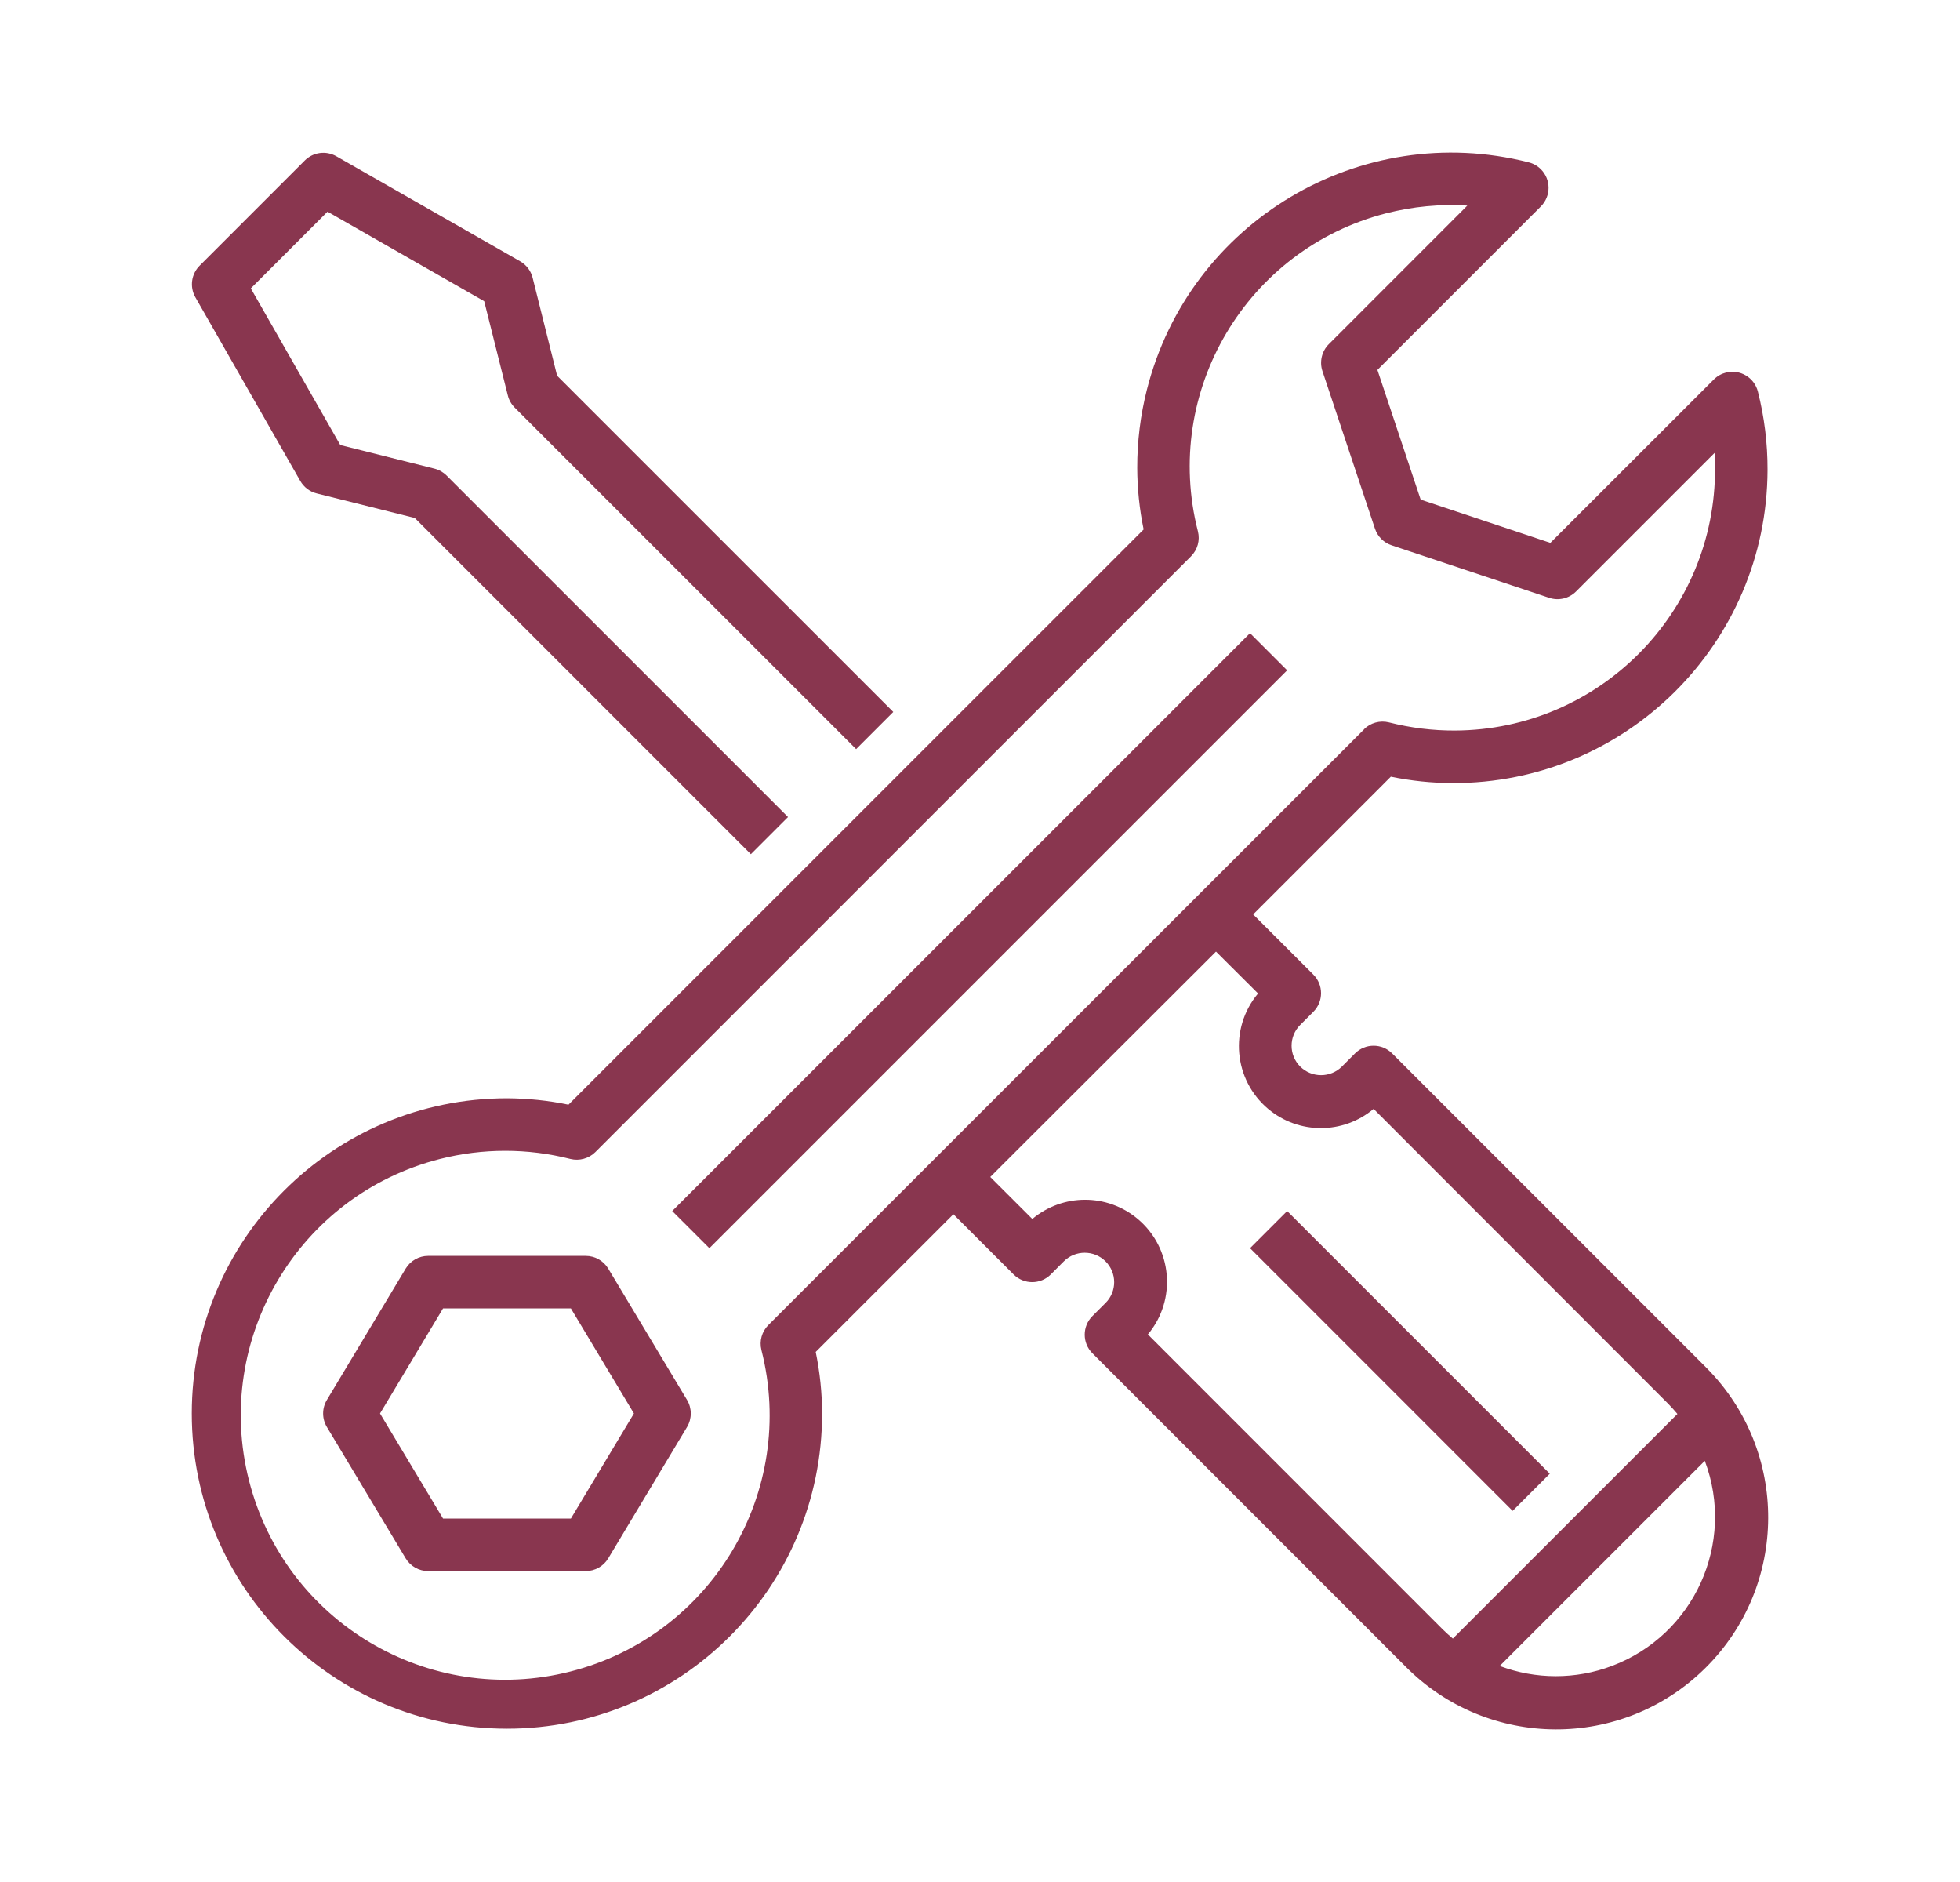
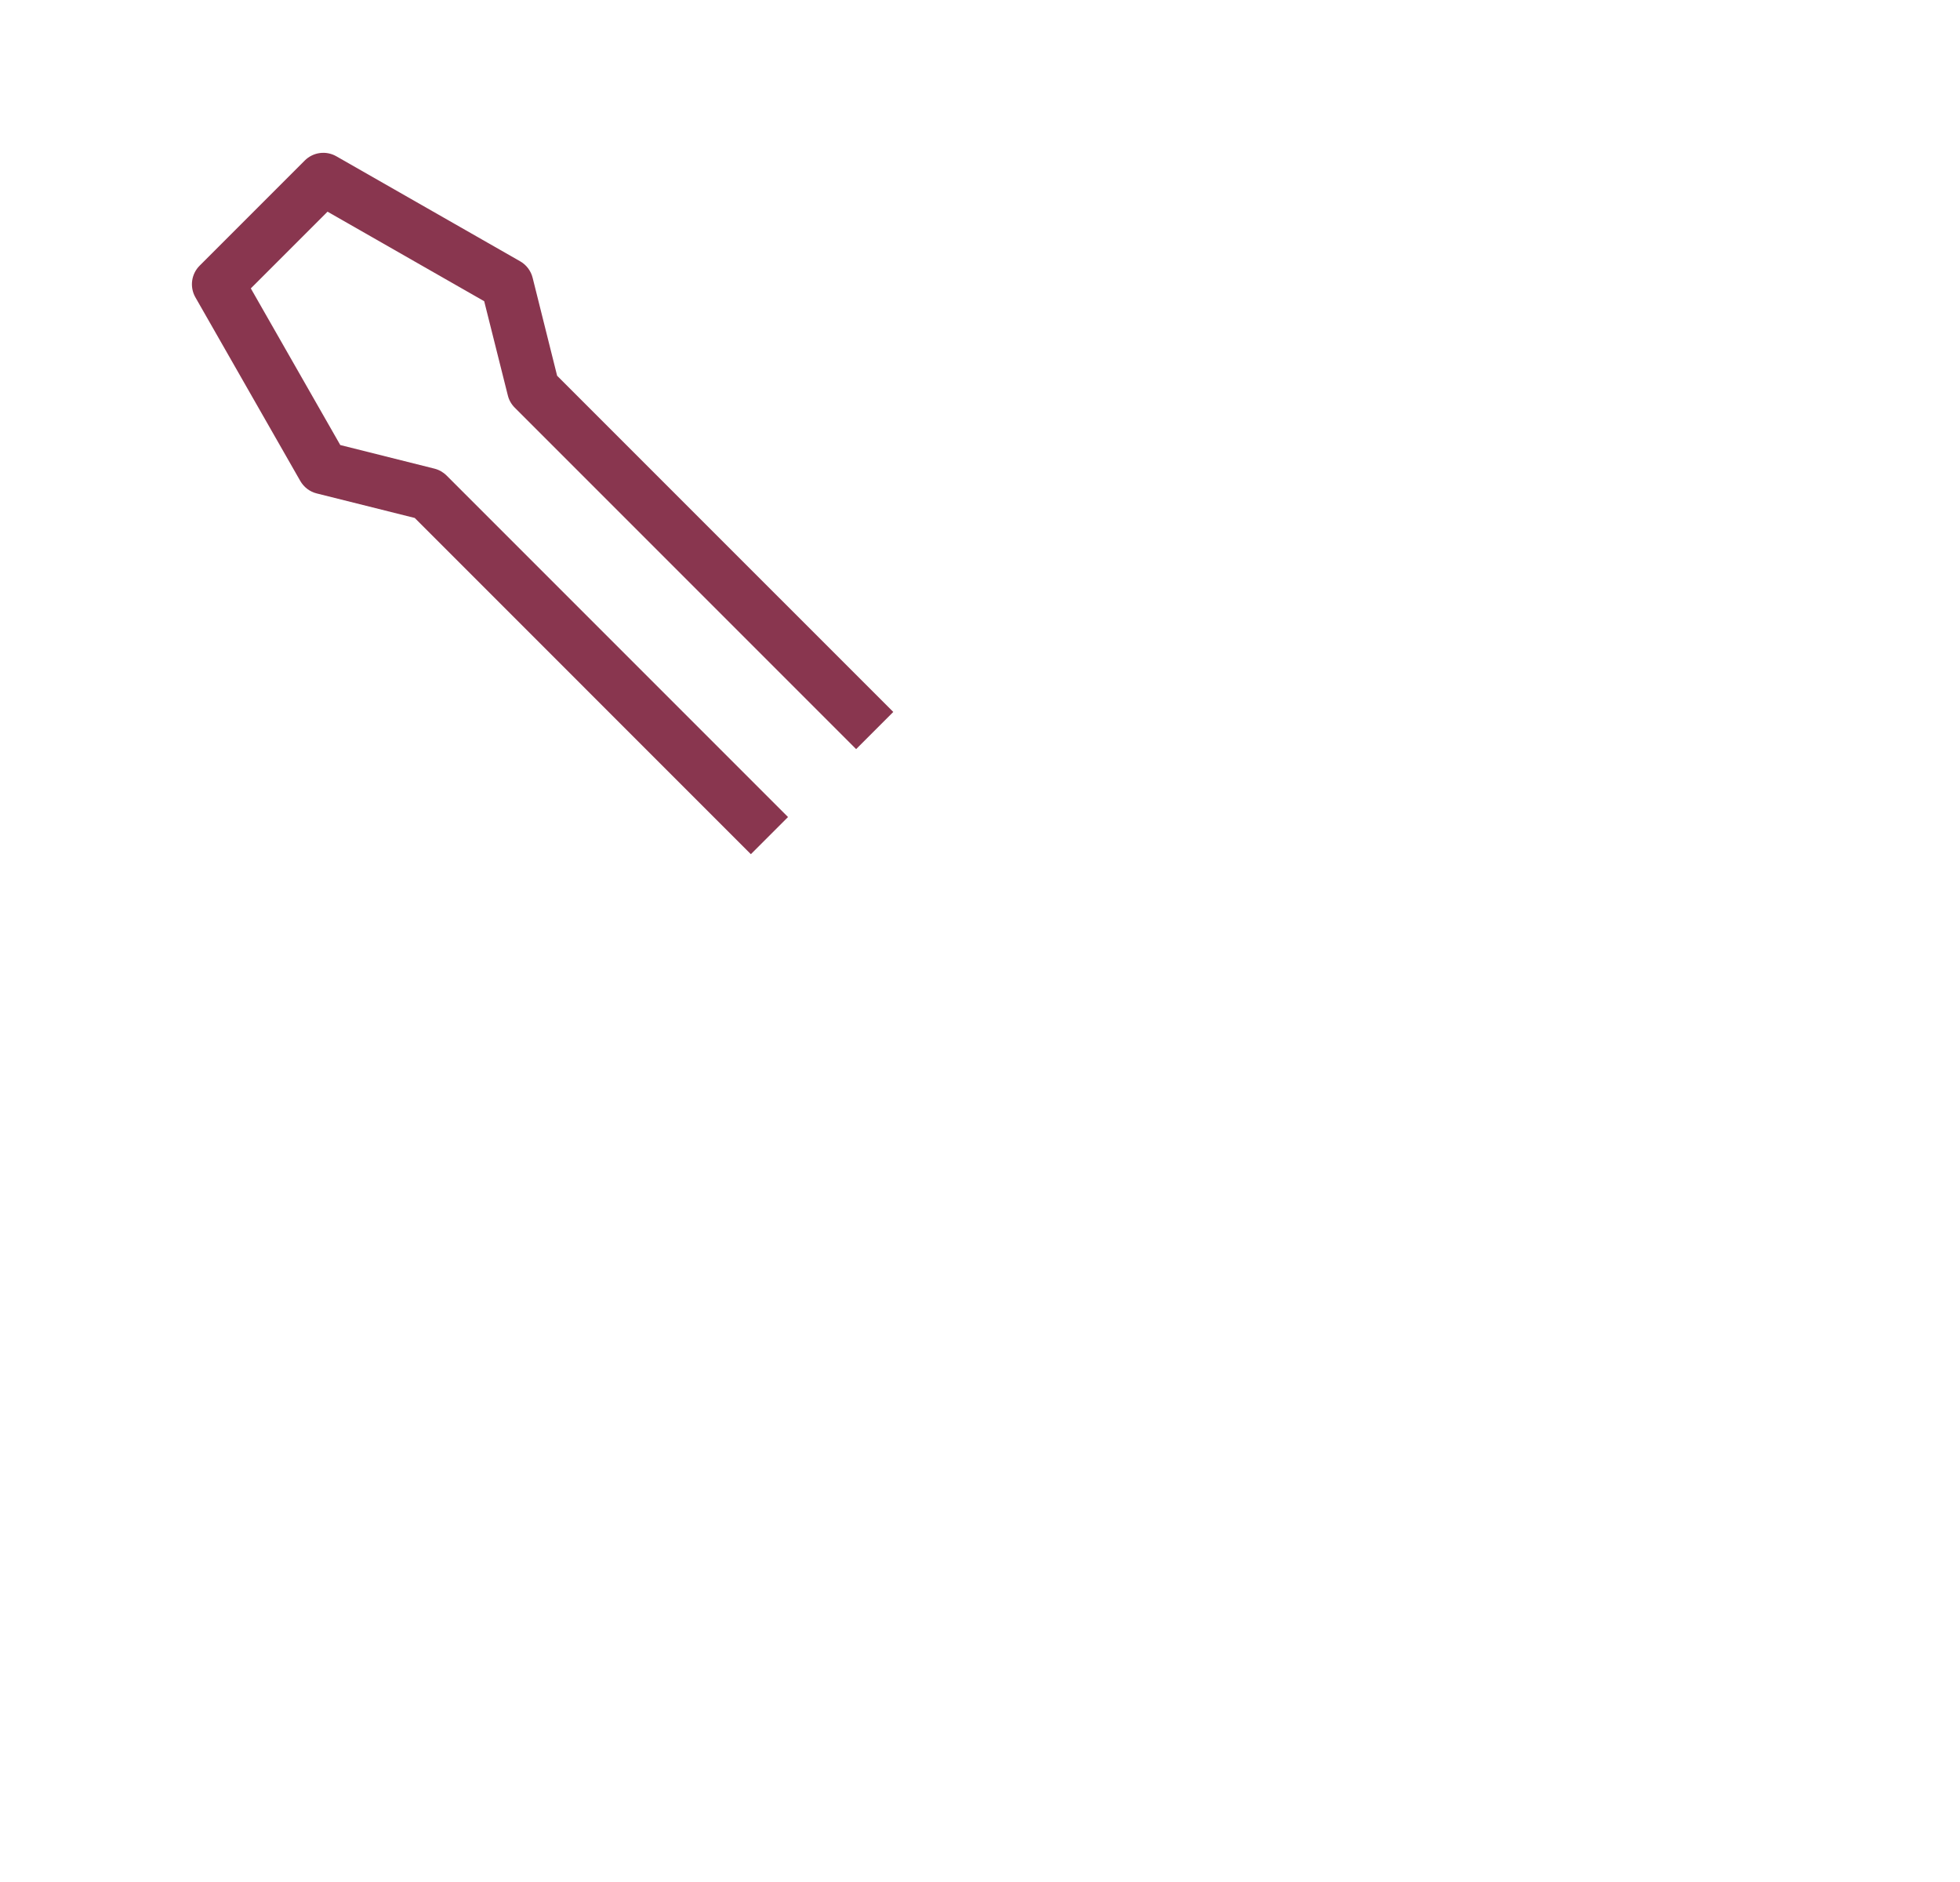
<svg xmlns="http://www.w3.org/2000/svg" version="1.1" id="Capa_1" x="0px" y="0px" width="100px" height="96px" viewBox="0 0 100 96" enable-background="new 0 0 100 96" xml:space="preserve">
  <g>
    <g>
      <path fill="#89364F" d="M9.963,15.156l5.359,9.38c0.182,0.316,0.484,0.547,0.838,0.634l5,1.251l17.15,17.151l1.895-1.895    L22.788,24.259c-0.173-0.172-0.388-0.295-0.622-0.354l-4.805-1.204l-4.564-7.99l3.914-3.913l7.993,4.567l1.206,4.806    c0.057,0.235,0.18,0.45,0.352,0.623L43.68,38.212l1.895-1.896L28.425,19.167l-1.25-4.998c-0.089-0.354-0.317-0.658-0.636-0.84    l-9.38-5.358c-0.523-0.298-1.181-0.211-1.608,0.215l-5.358,5.358C9.762,13.968,9.668,14.628,9.963,15.156z" />
-       <path fill="#89364F" d="M65.67,34.192L36.193,63.669l-1.896-1.894l29.479-29.478L65.67,34.192z" />
-       <path fill="#89364F" d="M31.033,64.713c-0.242-0.404-0.678-0.651-1.149-0.651h-8.038c-0.471,0-0.906,0.247-1.149,0.651    l-4.019,6.698c-0.256,0.426-0.256,0.955,0,1.381l4.019,6.699c0.243,0.404,0.679,0.65,1.149,0.65h8.038    c0.472,0,0.907-0.246,1.149-0.65l4.02-6.699c0.254-0.426,0.254-0.955,0-1.381L31.033,64.713z M29.127,77.461h-6.523l-3.215-5.359    l3.215-5.36h6.523l3.216,5.36L29.127,77.461z" />
-       <path fill="#89364F" d="M74.102,39.945c8.85,0.029,16.049-7.121,16.078-15.971c0.004-1.346-0.16-2.689-0.491-3.994    c-0.18-0.719-0.906-1.156-1.625-0.977c-0.235,0.06-0.45,0.18-0.623,0.353L79.1,27.691l-6.617-2.206l-2.207-6.616l8.341-8.341    c0.523-0.525,0.521-1.373-0.002-1.896c-0.172-0.172-0.389-0.294-0.627-0.353c-8.582-2.174-17.3,3.021-19.474,11.604    c-0.33,1.302-0.494,2.64-0.491,3.982c0.003,1.055,0.112,2.106,0.326,3.141L29.004,56.349c-1.033-0.214-2.084-0.321-3.139-0.326    c-8.88,0-16.08,7.198-16.08,16.079c0,8.88,7.2,16.078,16.08,16.078c8.879,0,16.079-7.198,16.079-16.078    c-0.003-1.055-0.112-2.106-0.326-3.14l7.024-7.024l3.072,3.071c0.525,0.523,1.373,0.523,1.896,0l0.668-0.67    c0.588-0.583,1.539-0.583,2.125,0c0.588,0.586,0.59,1.536,0.004,2.123c0,0.001-0.002,0.001-0.004,0.003l-0.669,0.669    c-0.522,0.523-0.522,1.373,0,1.895l15.983,15.985c4.205,4.242,11.053,4.272,15.295,0.067c4.241-4.202,4.272-11.05,0.067-15.293    c-0.021-0.023-0.044-0.046-0.067-0.069L71.028,53.735c-0.521-0.523-1.371-0.523-1.895,0l-0.669,0.671    c-0.588,0.584-1.537,0.584-2.126,0c-0.587-0.587-0.588-1.537-0.002-2.123l0.002-0.002l0.671-0.671    c0.522-0.523,0.522-1.371,0-1.895l-3.072-3.071l7.024-7.026C71.995,39.832,73.047,39.941,74.102,39.945z M79.366,85.501    c-0.974-0.002-1.939-0.178-2.85-0.521L86.98,74.517c1.58,4.201-0.545,8.886-4.746,10.464    C81.317,85.327,80.347,85.502,79.366,85.501z M64.186,50.677c-1.483,1.77-1.25,4.408,0.519,5.891    c1.557,1.305,3.824,1.303,5.377-0.004l15.038,15.05c0.162,0.164,0.314,0.338,0.462,0.512L74.125,83.583    c-0.176-0.149-0.348-0.302-0.512-0.464l-15.048-15.05c1.483-1.77,1.251-4.408-0.519-5.892c-1.557-1.306-3.823-1.302-5.377,0.003    l-2.145-2.143L62.041,48.54L64.186,50.677z M69.598,37.201l-30.396,30.39c-0.334,0.333-0.468,0.816-0.354,1.273    c1.838,7.219-2.523,14.562-9.744,16.399c-7.22,1.838-14.563-2.525-16.4-9.744c-1.836-7.22,2.525-14.563,9.744-16.4    c2.184-0.555,4.473-0.555,6.656,0c0.457,0.112,0.939-0.021,1.273-0.353l30.39-30.39c0.333-0.334,0.467-0.816,0.351-1.273    c-1.824-7.135,2.479-14.397,9.613-16.225c1.35-0.344,2.744-0.477,4.132-0.391l-7.068,7.071c-0.357,0.357-0.483,0.89-0.324,1.371    l2.68,8.038c0.134,0.4,0.448,0.716,0.85,0.848l8.039,2.68c0.48,0.16,1.012,0.036,1.37-0.323l7.067-7.067    c0.017,0.255,0.025,0.508,0.025,0.76c0.038,7.363-5.9,13.362-13.264,13.4c-1.138,0.005-2.271-0.136-3.375-0.417    c-0.457-0.114-0.94,0.02-1.273,0.353H69.598L69.598,37.201z" />
-       <path fill="#89364F" d="M79.07,75.174l-1.895,1.895L63.777,63.669l1.894-1.894L79.07,75.174z" />
    </g>
  </g>
</svg>